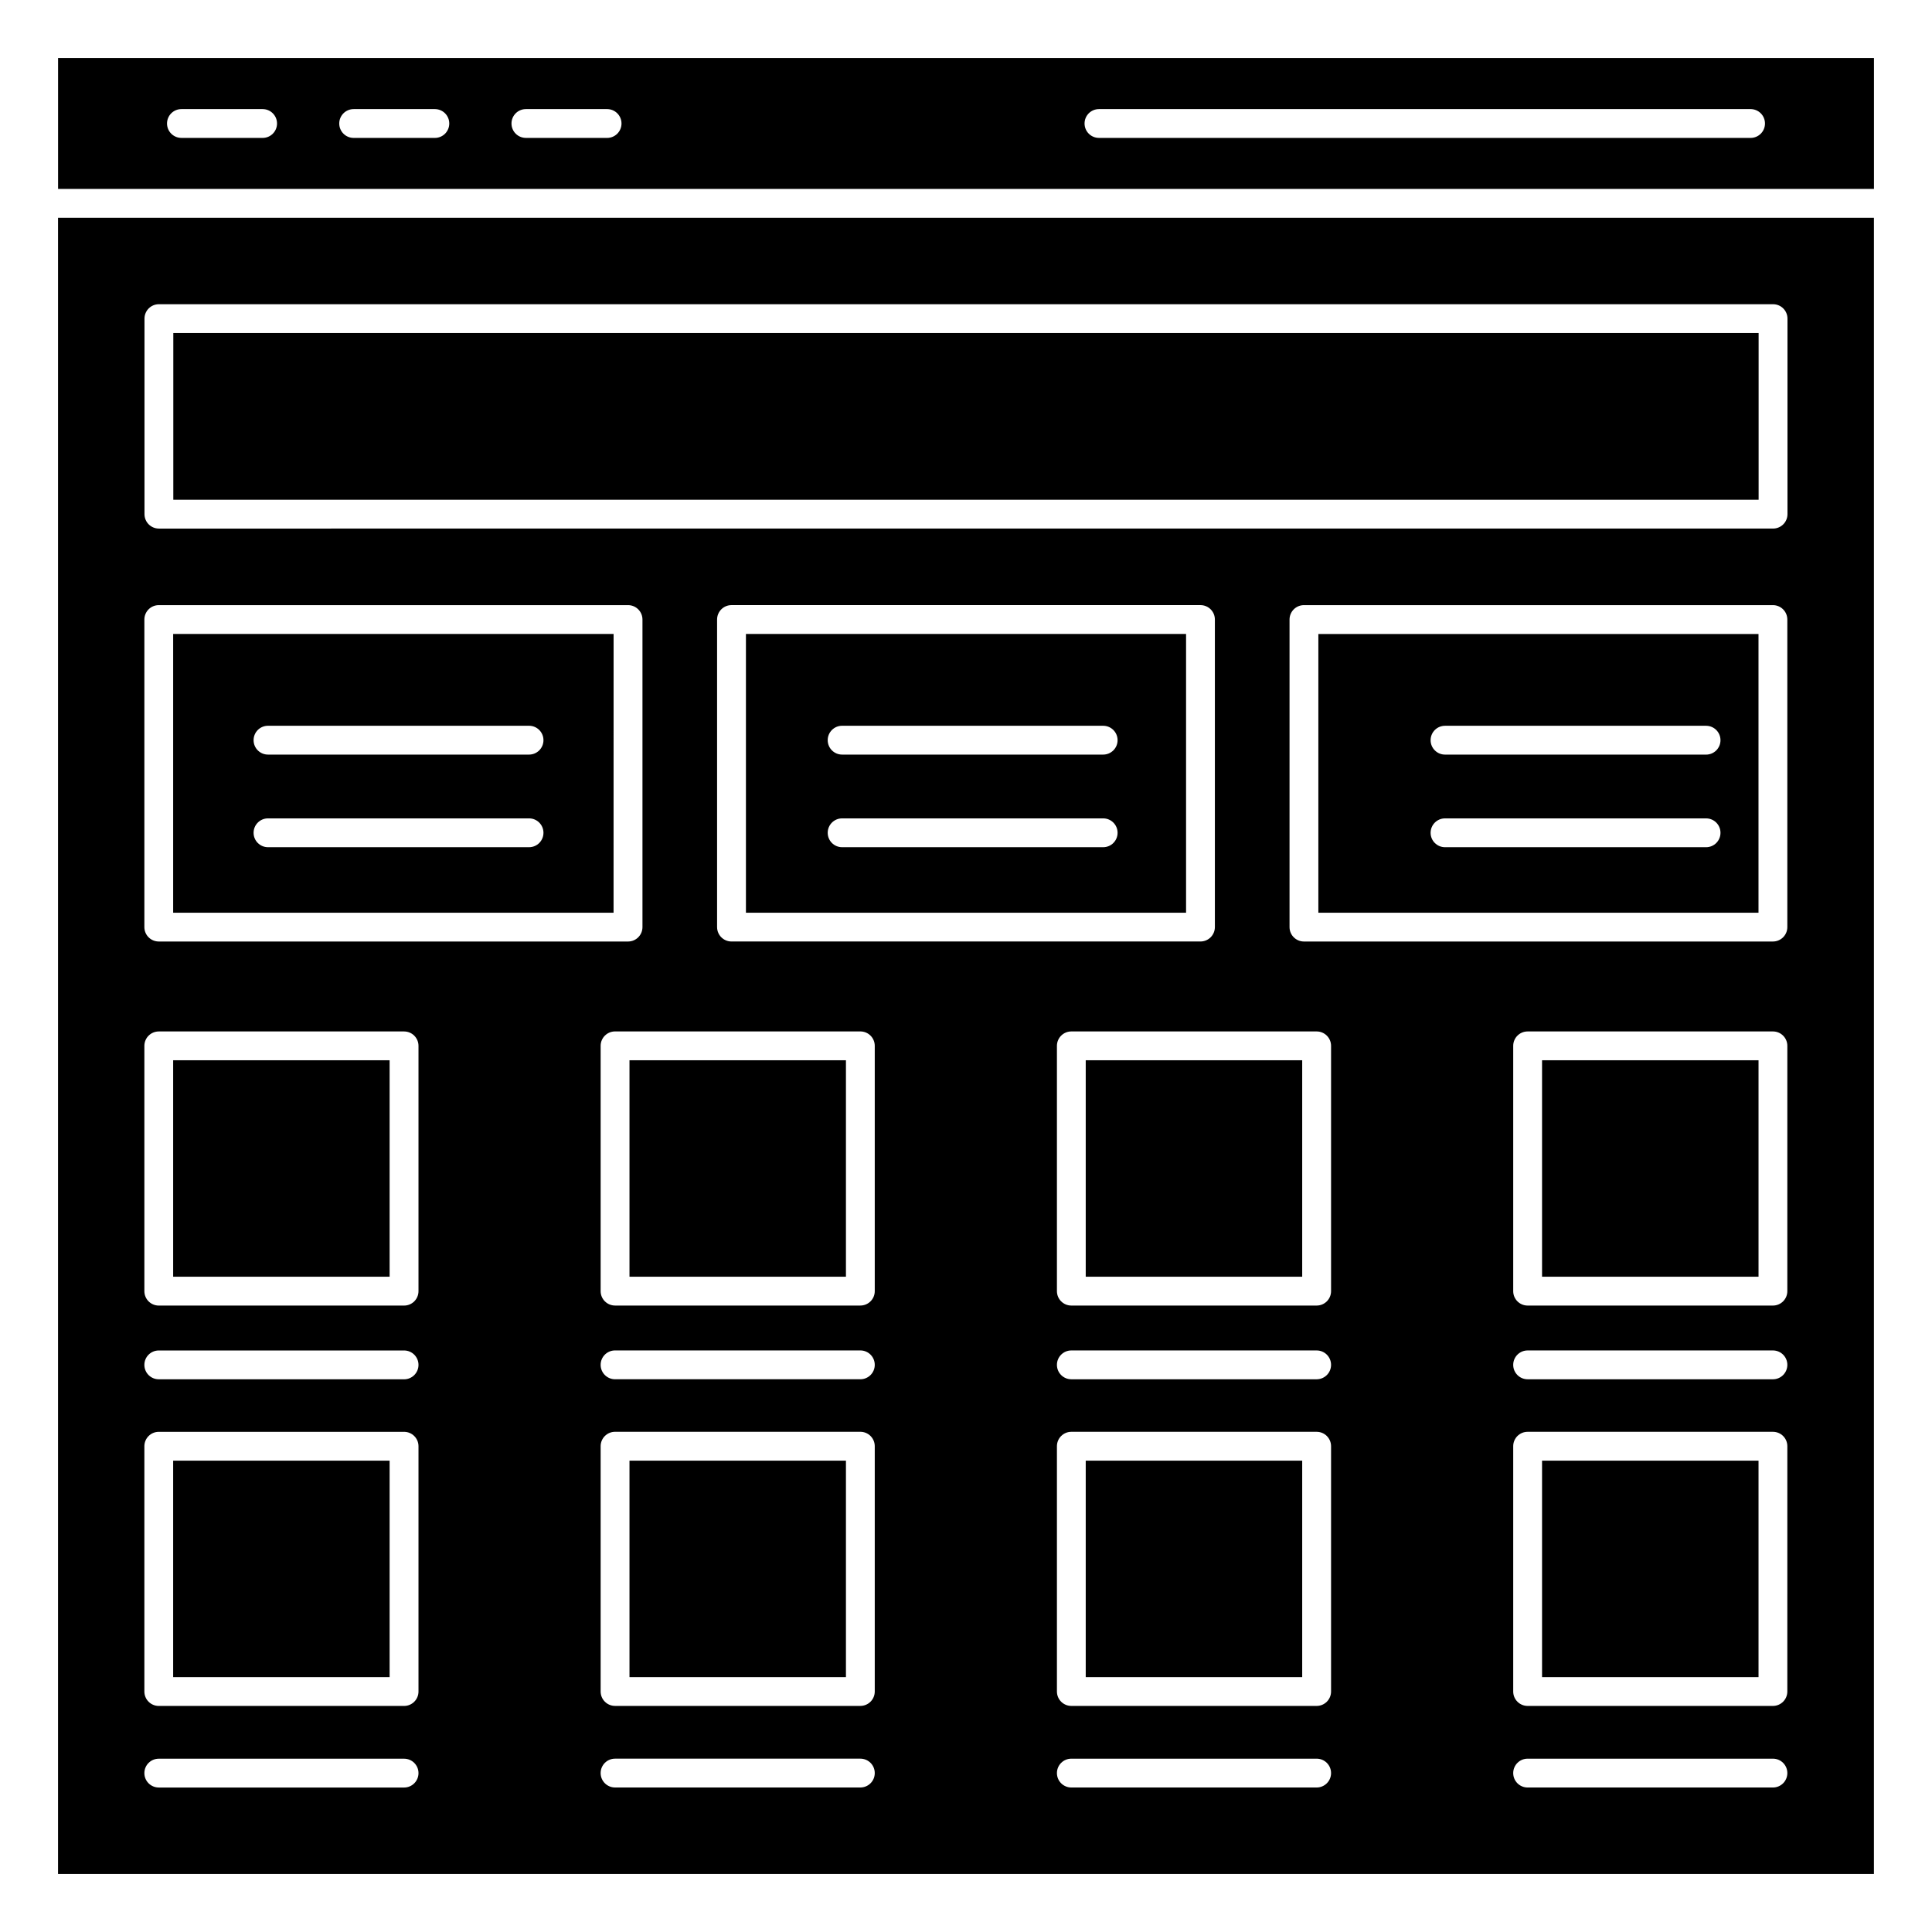
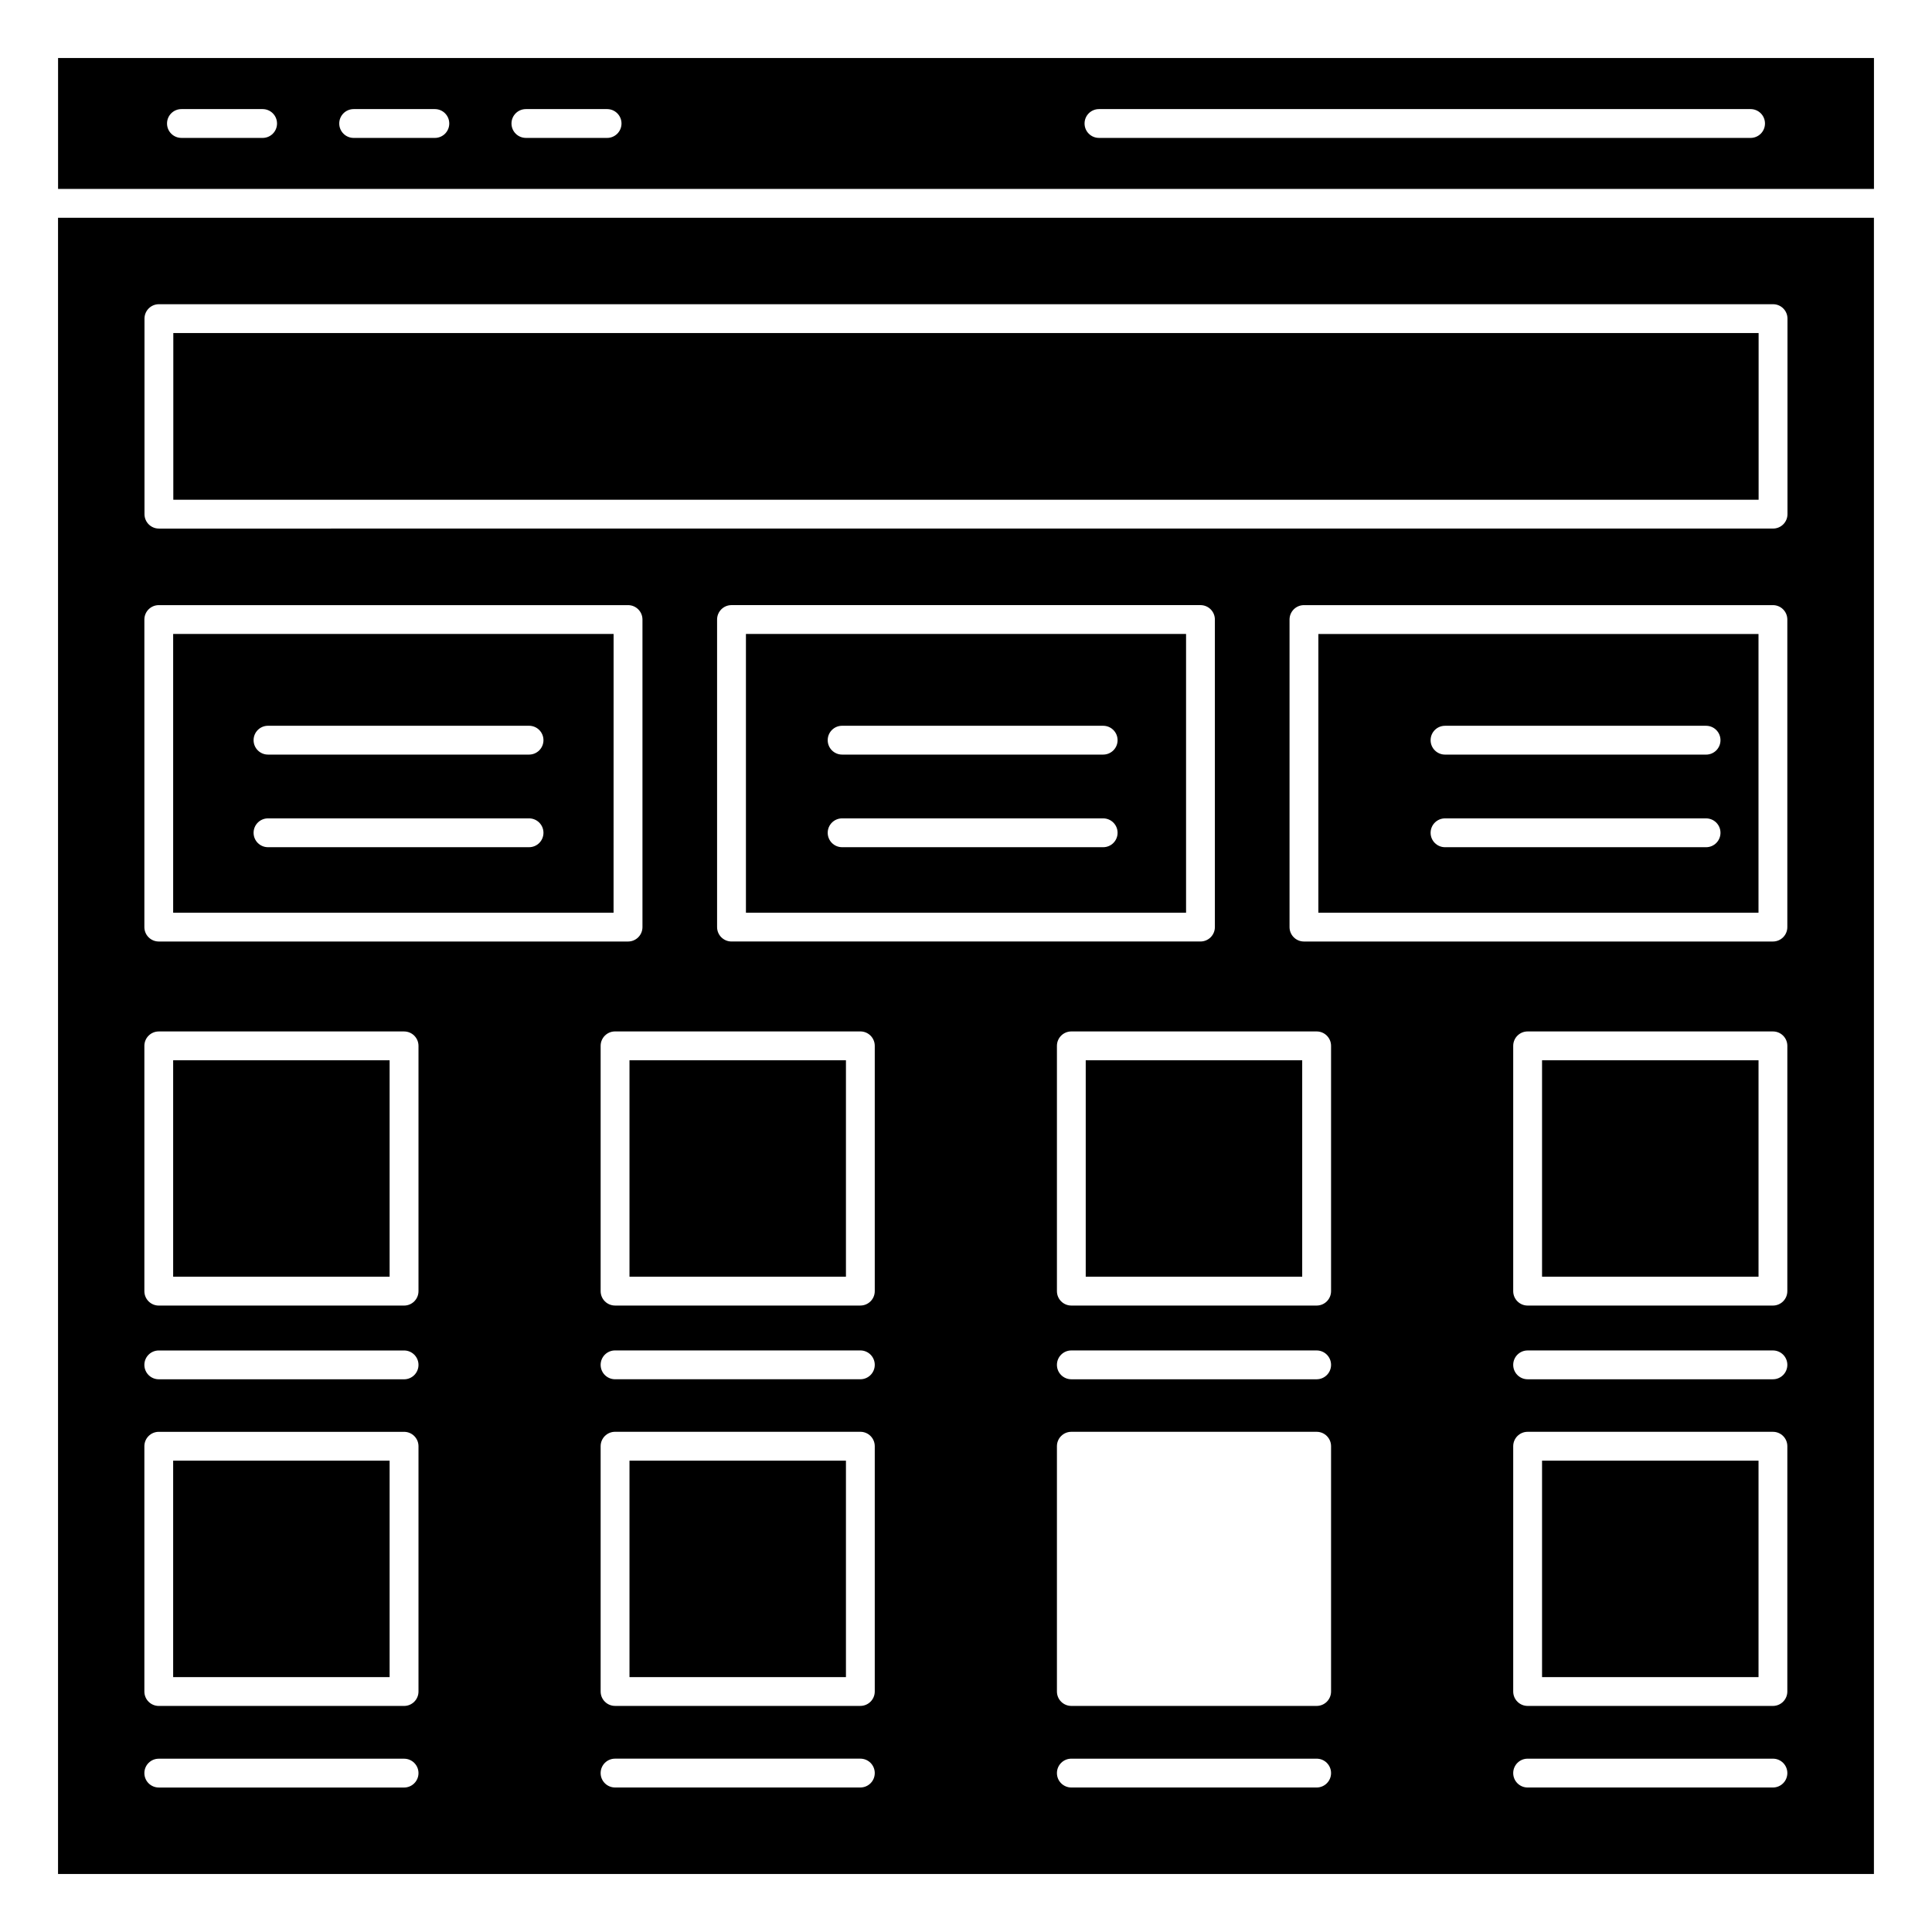
<svg xmlns="http://www.w3.org/2000/svg" fill="#000000" width="800px" height="800px" version="1.1" viewBox="144 144 512 512">
  <g>
    <path d="m306.61 312.01h-116.72v73.867h116.71zm-22.406 56.508h-69.18c-2.113 0-3.82-1.707-3.82-3.82 0-2.109 1.707-3.82 3.82-3.82h69.18c2.109 0 3.82 1.707 3.82 3.82 0 2.113-1.707 3.82-3.82 3.82zm0-24.543h-69.18c-2.113 0-3.82-1.707-3.82-3.82 0-2.113 1.707-3.82 3.82-3.82h69.18c2.109 0 3.82 1.707 3.82 3.82 0 2.113-1.707 3.82-3.82 3.82z" />
    <path d="m189.93 232.26h420.12v44.176h-420.12z" />
-     <path d="m431.73 531.09h57.367v57.363h-57.367z" />
    <path d="m493.38 385.88h116.64v-73.867h-116.64zm33.566-49.539h69.18c2.113 0 3.82 1.707 3.82 3.82 0 2.109-1.707 3.82-3.82 3.82l-69.18-0.004c-2.109 0-3.82-1.707-3.82-3.82 0-2.109 1.707-3.816 3.82-3.816zm0 24.539h69.18c2.113 0 3.82 1.707 3.82 3.82 0 2.113-1.707 3.82-3.82 3.82h-69.18c-2.109 0-3.82-1.707-3.82-3.82 0-2.109 1.707-3.82 3.82-3.82z" />
    <path d="m431.73 424.98h57.367v57.363h-57.367z" />
    <path d="m552.66 424.98h57.367v57.363h-57.367z" />
    <path d="m159.38 640.62h481.23v-438.91h-481.23zm212.62-22.918h-65.004c-2.109 0-3.82-1.707-3.82-3.82s1.707-3.82 3.82-3.82h65.004c2.113 0 3.82 1.707 3.82 3.82s-1.707 3.82-3.82 3.82zm3.82-25.438c0 2.109-1.707 3.82-3.82 3.82h-65.004c-2.109 0-3.82-1.707-3.82-3.82v-65.004c0-2.109 1.707-3.82 3.82-3.82h65.004c2.113 0 3.82 1.707 3.82 3.82zm-3.82-82.746h-65.004c-2.109 0-3.82-1.707-3.82-3.82 0-2.109 1.707-3.82 3.82-3.82h65.004c2.113 0 3.82 1.707 3.82 3.82s-1.707 3.82-3.82 3.82zm3.82-23.355c0 2.113-1.707 3.82-3.82 3.82h-65.004c-2.109 0-3.82-1.707-3.82-3.82v-65.004c0-2.109 1.707-3.82 3.82-3.82h65.004c2.113 0 3.82 1.707 3.82 3.82zm-41.785-96.477v-81.504c0-2.109 1.707-3.82 3.82-3.82h124.28c2.113 0 3.82 1.707 3.82 3.82v81.504c0 2.113-1.707 3.82-3.82 3.82h-124.28c-2.113 0-3.82-1.707-3.82-3.82zm158.89 228.02h-65.008c-2.113 0-3.82-1.707-3.82-3.82s1.707-3.82 3.82-3.82h65.008c2.109 0 3.82 1.707 3.82 3.82s-1.711 3.82-3.82 3.82zm3.82-25.438c0 2.109-1.707 3.82-3.82 3.82h-65.008c-2.113 0-3.82-1.707-3.82-3.82v-65.004c0-2.109 1.707-3.82 3.82-3.82h65.008c2.109 0 3.82 1.707 3.82 3.82zm-3.82-82.746h-65.008c-2.113 0-3.82-1.707-3.82-3.82 0-2.109 1.707-3.82 3.82-3.82h65.008c2.109 0 3.82 1.707 3.82 3.82s-1.711 3.82-3.82 3.82zm3.82-23.355c0 2.113-1.707 3.82-3.82 3.82h-65.008c-2.113 0-3.82-1.707-3.82-3.82v-65.004c0-2.109 1.707-3.82 3.82-3.82h65.008c2.109 0 3.82 1.707 3.82 3.82zm117.1 131.54h-65.008c-2.109 0-3.82-1.707-3.82-3.82s1.707-3.82 3.82-3.82h65.008c2.113 0 3.82 1.707 3.82 3.82-0.004 2.113-1.711 3.82-3.82 3.82zm3.816-25.438c0 2.109-1.707 3.82-3.82 3.82h-65.004c-2.109 0-3.82-1.707-3.82-3.82v-65.004c0-2.109 1.707-3.82 3.82-3.82h65.008c2.113 0 3.82 1.707 3.82 3.82zm-3.816-82.746h-65.008c-2.109 0-3.82-1.707-3.82-3.82 0-2.109 1.707-3.82 3.82-3.82h65.008c2.113 0 3.82 1.707 3.82 3.82-0.004 2.113-1.711 3.82-3.82 3.82zm3.816-23.355c0 2.113-1.707 3.82-3.82 3.82h-65.004c-2.109 0-3.82-1.707-3.82-3.82v-65.004c0-2.109 1.707-3.82 3.82-3.82h65.008c2.113 0 3.82 1.707 3.82 3.82zm0-96.477c0 2.113-1.707 3.82-3.82 3.82h-124.28c-2.113 0-3.82-1.707-3.82-3.82v-81.504c0-2.109 1.707-3.82 3.82-3.82h124.28c2.113 0 3.82 1.707 3.82 3.82zm-435.37-161.25c0-2.113 1.707-3.82 3.82-3.82h427.77c2.109 0 3.82 1.707 3.82 3.82v51.812c0 2.113-1.707 3.82-3.82 3.82l-427.77 0.004c-2.113 0-3.82-1.707-3.82-3.82zm-0.031 79.746c0-2.109 1.707-3.82 3.82-3.82h124.36c2.109 0 3.82 1.707 3.82 3.82v81.504c0 2.113-1.707 3.82-3.82 3.82h-124.36c-2.113 0-3.82-1.707-3.82-3.82zm0 112.98c0-2.109 1.707-3.82 3.82-3.82h65.004c2.109 0 3.82 1.707 3.82 3.82v65.004c0 2.113-1.707 3.82-3.82 3.82h-65.004c-2.113 0-3.82-1.707-3.82-3.82zm3.82 80.723h65.004c2.109 0 3.82 1.707 3.82 3.82s-1.707 3.82-3.82 3.82l-65.004-0.004c-2.113 0-3.82-1.707-3.82-3.82 0-2.109 1.707-3.816 3.82-3.816zm-3.82 25.379c0-2.109 1.707-3.82 3.82-3.82h65.004c2.109 0 3.82 1.707 3.82 3.82v65.004c0 2.109-1.707 3.82-3.82 3.82h-65.004c-2.113 0-3.82-1.707-3.82-3.82zm3.82 82.805h65.004c2.109 0 3.82 1.707 3.82 3.82 0 2.109-1.707 3.82-3.82 3.82l-65.004-0.004c-2.113 0-3.82-1.707-3.82-3.82 0-2.109 1.707-3.816 3.82-3.816z" />
    <path d="m189.89 531.09h57.363v57.363h-57.363z" />
-     <path d="m189.89 424.98h57.363v57.363h-57.363z" />
+     <path d="m189.89 424.98h57.363v57.363h-57.363" />
    <path d="m552.66 531.09h57.367v57.363h-57.367z" />
    <path d="m458.32 312.01h-116.64v73.867h116.64zm-21.969 56.508h-69.18c-2.113 0-3.82-1.707-3.82-3.82 0-2.109 1.707-3.82 3.82-3.82h69.18c2.109 0 3.82 1.707 3.82 3.82 0 2.113-1.711 3.82-3.82 3.82zm0-24.543h-69.18c-2.113 0-3.82-1.707-3.82-3.82 0-2.113 1.707-3.82 3.82-3.82l69.18 0.004c2.109 0 3.82 1.707 3.82 3.82 0 2.109-1.711 3.816-3.82 3.816z" />
    <path d="m159.39 194.07h481.23v-34.691h-481.23zm275.85-21.16h172.68c2.113 0 3.82 1.707 3.82 3.82 0 2.113-1.707 3.82-3.82 3.82l-172.68-0.004c-2.113 0-3.82-1.707-3.82-3.82 0-2.109 1.707-3.816 3.82-3.816zm-151.87 0h21.516c2.109 0 3.82 1.707 3.82 3.82 0 2.113-1.707 3.82-3.82 3.82l-21.516-0.004c-2.113 0-3.82-1.707-3.82-3.82 0-2.109 1.707-3.816 3.82-3.816zm-45.645 0h21.516c2.113 0 3.82 1.707 3.82 3.82 0 2.113-1.707 3.82-3.82 3.82h-21.516c-2.109 0-3.82-1.707-3.82-3.82 0-2.113 1.711-3.82 3.82-3.82zm-45.641 0h21.512c2.109 0 3.82 1.707 3.82 3.82 0 2.113-1.707 3.82-3.82 3.82l-21.512-0.004c-2.113 0-3.82-1.707-3.82-3.82 0-2.109 1.707-3.816 3.82-3.816z" />
    <path d="m310.82 424.98h57.363v57.363h-57.363z" />
    <path d="m310.82 531.09h57.363v57.363h-57.363z" />
  </g>
</svg>